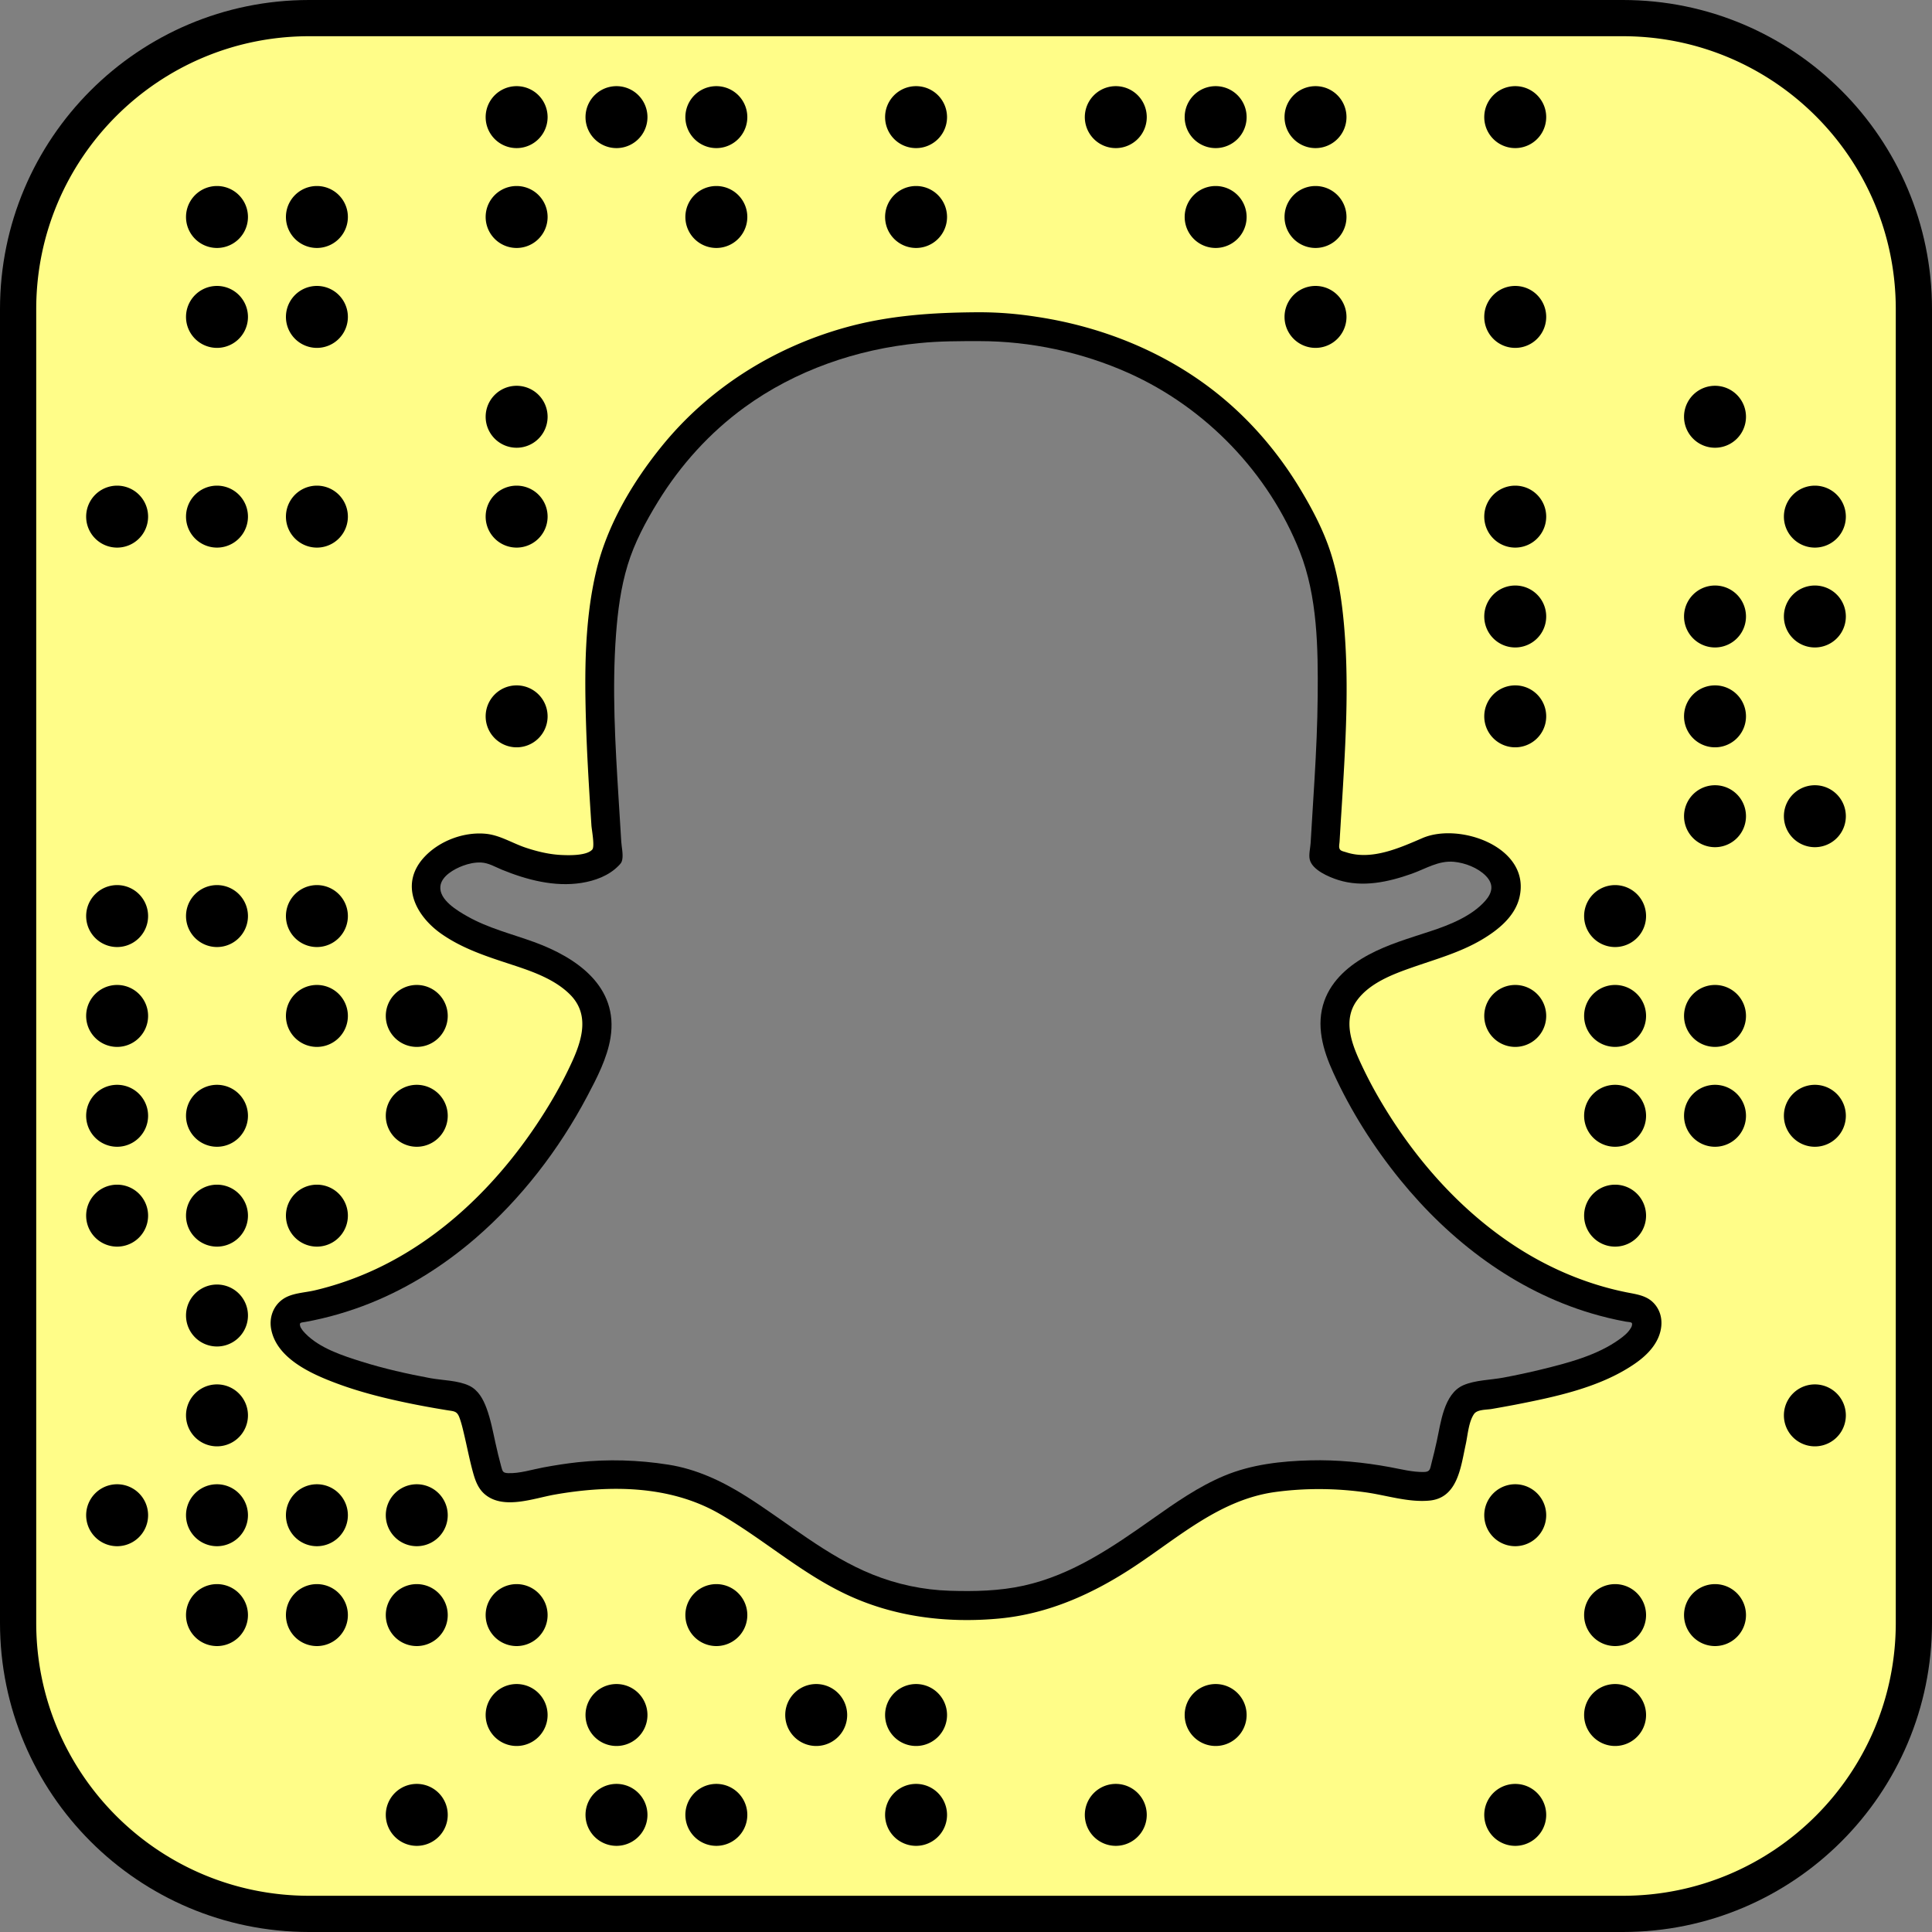
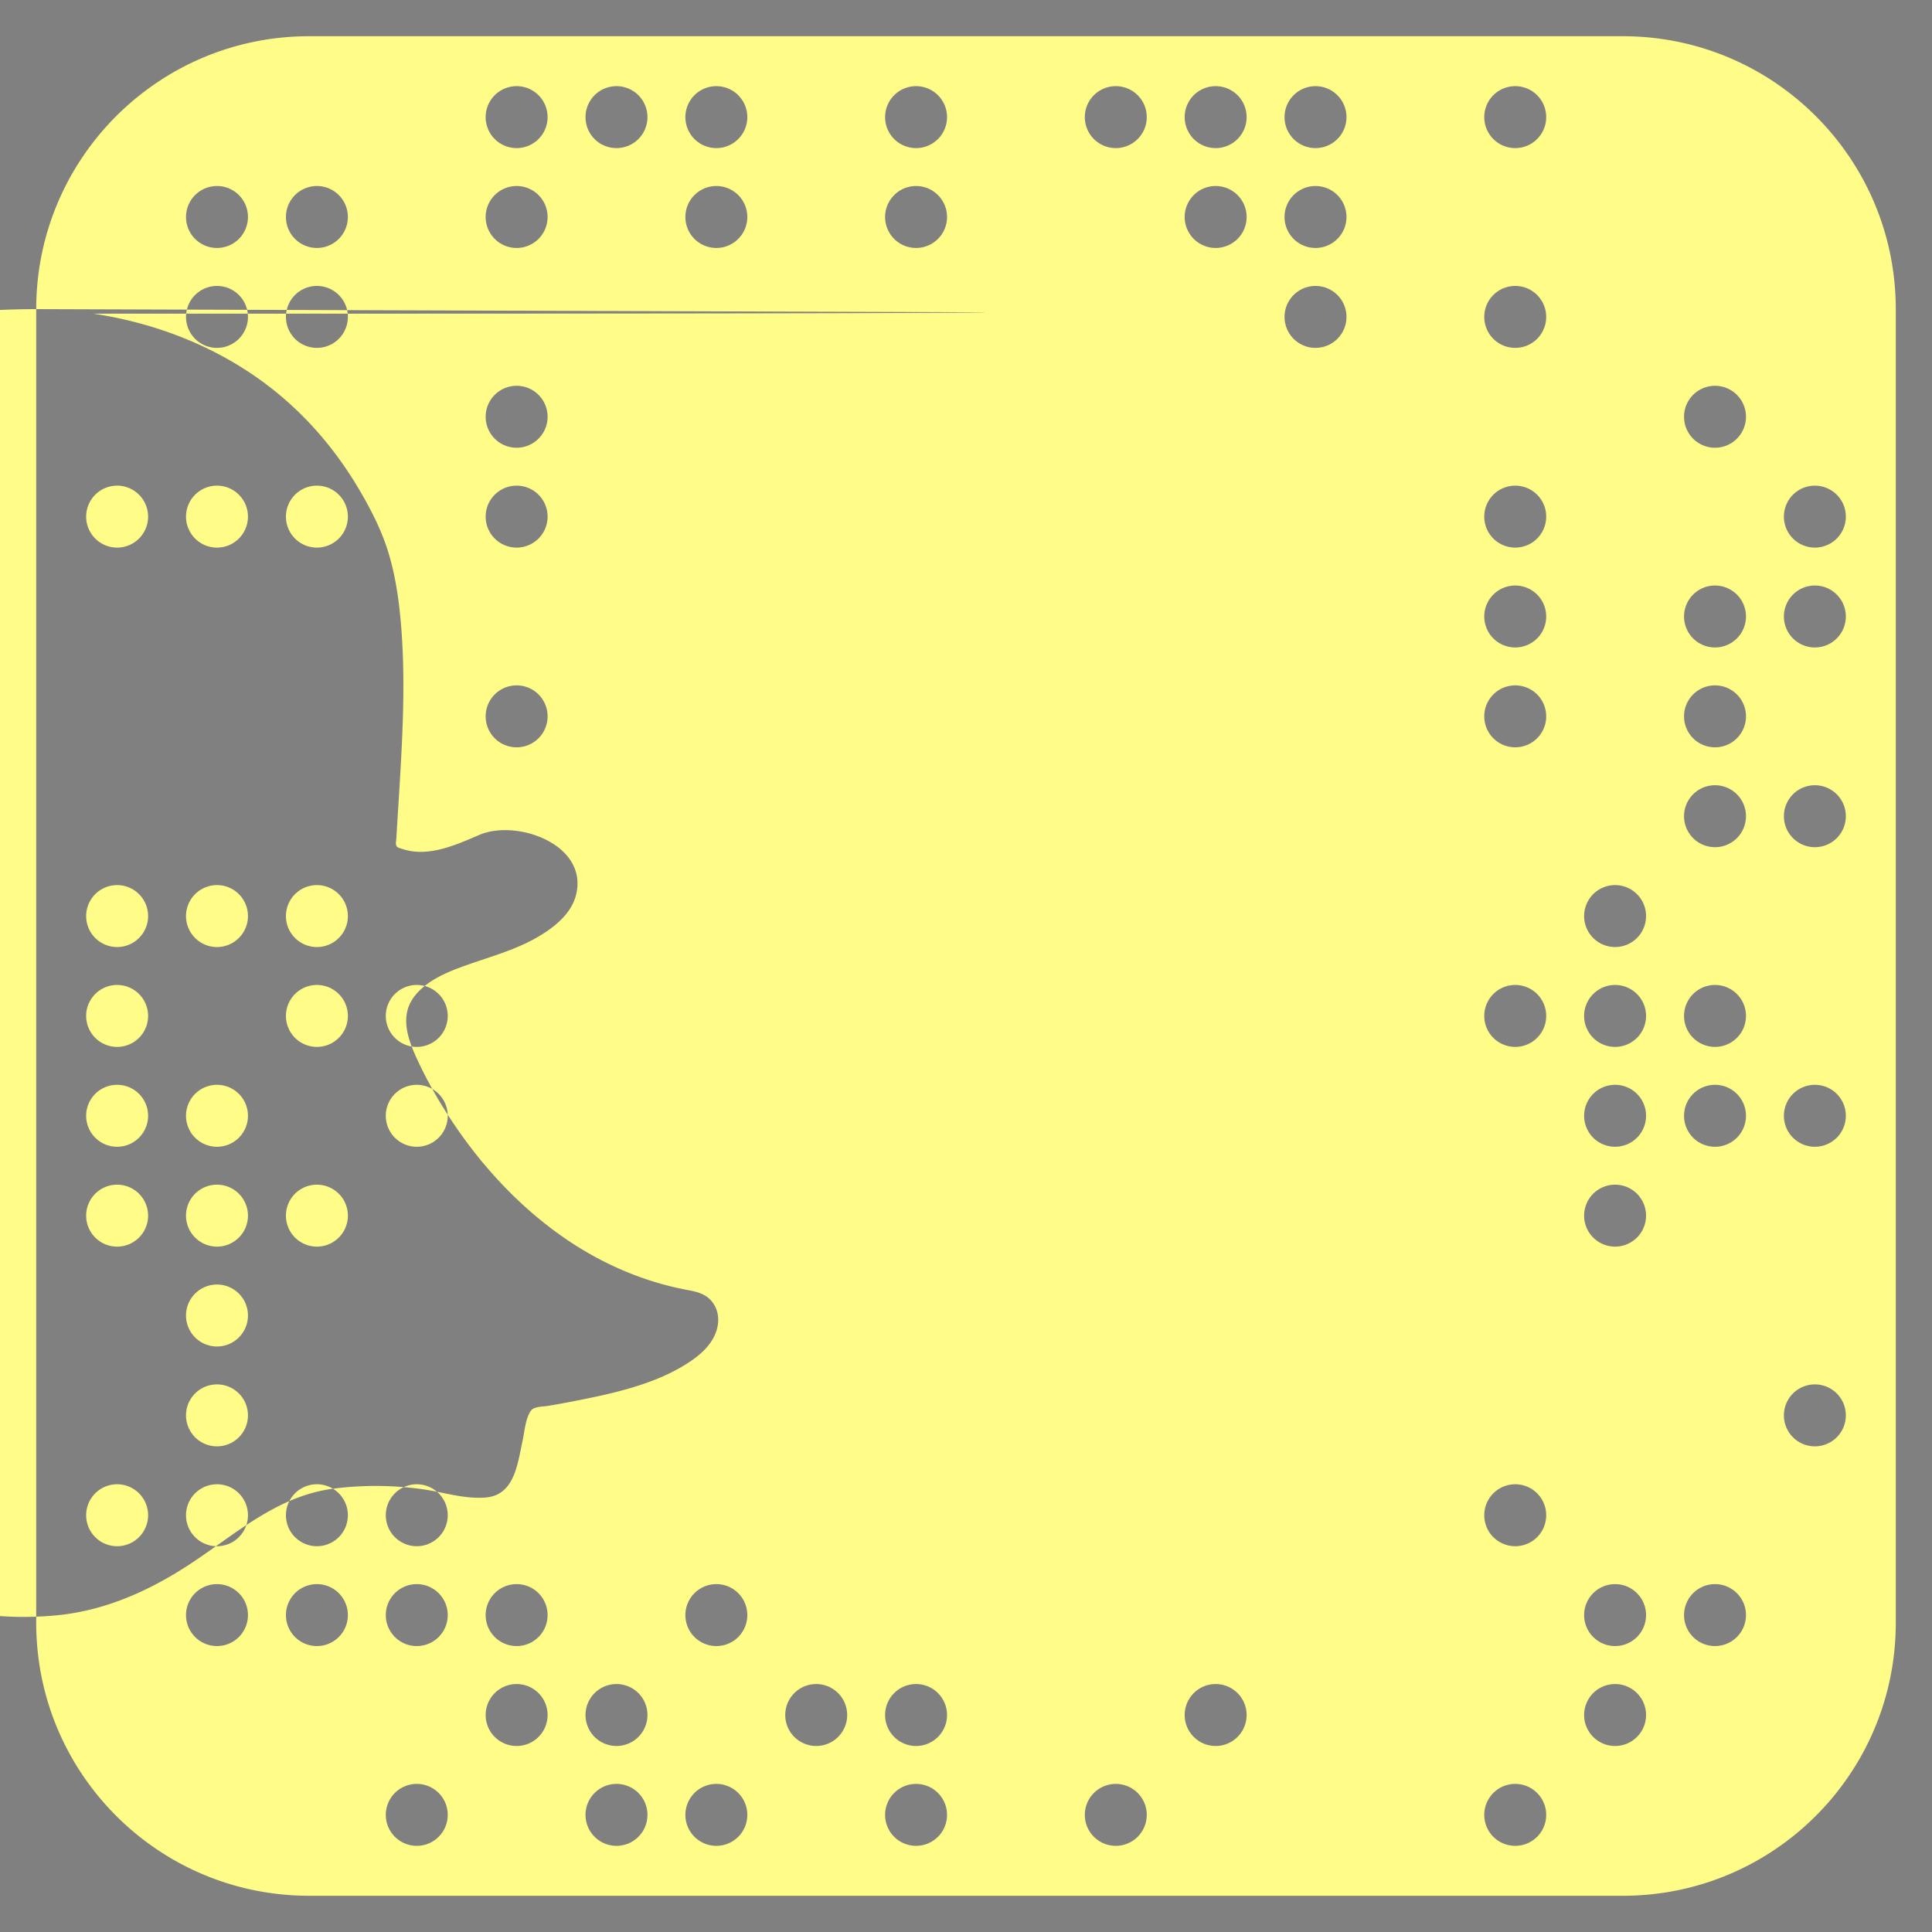
<svg xmlns="http://www.w3.org/2000/svg" id="snapcode-bringthepixel" height="512px" version="1.1" viewBox="0 0 320 320" width="512px">
  <rect x="0" y="0" width="320" height="320" fill="#808080" stroke="none" />
-   <path id="border" d="M162.23,56.5c8.45,0,17.01,1.84,24.71,5.29c12.76,5.72,23.18,16.52,28.34,29.56c2.95,7.47,3.04,16.06,2.97,23.97c-0.04,4.56-0.25,9.13-0.52,13.68c-0.13,2.29-0.28,4.58-0.42,6.87c-0.08,1.26-0.16,2.51-0.23,3.77c-0.05,0.81-0.33,1.9-0.15,2.7c0.39,1.75,3.17,2.92,4.71,3.41c4.05,1.28,8.29,0.35,12.19-1.03c2.33-0.83,4.42-2.21,6.97-1.98c1.85,0.17,3.99,0.99,5.3,2.33c1.38,1.41,1.09,2.79-0.1,4.14c-2.26,2.56-5.98,4.02-9.13,5.05c-3.45,1.14-6.95,2.14-10.17,3.87c-3.17,1.7-6.09,4.15-7.34,7.63c-1.45,4.04-0.24,8.16,1.47,11.9c2.9,6.36,6.68,12.32,11.08,17.74c8.24,10.14,19.02,18.37,31.66,22.13c1.86,0.55,3.74,1.01,5.64,1.36c0.81,0.15,1.33-0.03,1.04,0.82c-0.04,0.11-0.11,0.21-0.17,0.31c-0.42,0.71-1.11,1.27-1.77,1.75c-3.72,2.72-8.63,3.98-13.03,5.06c-2.08,0.51-4.18,0.95-6.29,1.35c-2.09,0.39-4.64,0.4-6.6,1.25c-3.27,1.42-3.75,6.29-4.42,9.29c-0.26,1.17-0.53,2.35-0.84,3.51c-0.28,1.03-0.19,1.56-1.29,1.58c-1.89,0.03-3.79-0.47-5.63-0.81c-4.34-0.8-8.74-1.23-13.16-1.12c-4.82,0.12-9.75,0.67-14.24,2.54c-4.29,1.79-8.13,4.48-11.91,7.15c-6.6,4.66-13.31,9.28-21.33,11.06c-4.02,0.89-8.18,0.98-12.28,0.85c-4.37-0.14-8.68-1.05-12.74-2.68c-7.74-3.11-14.04-8.6-21.02-13c-3.97-2.5-8.19-4.48-12.85-5.21c-4.95-0.78-9.98-0.93-14.96-0.4c-1.93,0.21-3.85,0.51-5.76,0.87c-1.87,0.35-3.9,1.01-5.81,0.94c-0.9-0.04-0.91-0.31-1.15-1.16c-0.35-1.26-0.64-2.53-0.93-3.81c-0.43-1.95-0.8-3.95-1.5-5.83c-0.55-1.47-1.36-2.96-2.83-3.67c-1.88-0.91-4.46-0.89-6.5-1.27c-3.81-0.71-7.6-1.56-11.3-2.72c-3.18-1-7-2.22-9.39-4.7c-0.23-0.24-0.45-0.48-0.62-0.77c-0.06-0.09-0.13-0.19-0.17-0.29c-0.26-0.8,0.05-0.69,0.83-0.83c3.68-0.67,7.28-1.72,10.75-3.11c6.35-2.55,12.19-6.25,17.37-10.71c7.59-6.55,13.87-14.7,18.55-23.55c1.6-3.02,3.32-6.33,3.86-9.71c1.36-8.48-5.62-13.28-12.66-15.84c-3.74-1.36-7.59-2.29-11.08-4.27c-1.59-0.9-4.68-2.71-4.44-4.96c0.18-1.71,2.3-2.87,3.72-3.4c0.96-0.36,2.01-0.59,3.04-0.54c1.24,0.07,2.3,0.72,3.43,1.19c4.11,1.68,8.71,2.89,13.17,2.19c2.23-0.35,4.54-1.19,6.15-2.84c0.39-0.4,0.53-0.56,0.62-1.04c0.16-0.89-0.11-2.07-0.17-2.96c-0.14-2.37-0.29-4.74-0.44-7.11c-0.56-9.03-1.1-18.14-0.43-27.18c0.29-3.88,0.79-7.79,1.93-11.52c1.12-3.71,3.01-7.22,5.03-10.51c3.72-6.06,8.56-11.41,14.31-15.6c8.44-6.14,18.63-9.66,28.99-10.65C155.59,56.49,158.92,56.5,162.23,56.5M0,268.8C0,297.07,22.93,320,51.2,320L268.8,320C297.07,320,320,297.07,320,268.8L320,51.2C320,22.93,297.07,0,268.8,0L51.2,0C22.93,0,0,22.93,0,51.2L0,268.8" fill="#000000" />
-   <path id="back" d="M6,51.2C6,26.24,26.24,6,51.2,6L268.8,6C293.76,6,314,26.24,314,51.2L314,268.8C314,293.76,293.76,314,268.8,314L51.2,314C26.24,314,6,293.76,6,268.8L6,51.2M162.23,51.72c-7.65,0.03-15.07,0.5-22.48,2.6c-11.81,3.35-22.46,10.08-30.2,19.66c-4.8,5.93-8.97,12.99-10.76,20.45c-2,8.32-1.98,17.09-1.72,25.59c0.14,4.49,0.4,8.98,0.68,13.46c0.07,1.08,0.14,2.16,0.21,3.25c0.05,0.73,0.58,3.49,0.14,3.98c-0.91,1.03-3.79,0.96-4.96,0.91c-2.1-0.08-4.18-0.58-6.16-1.25c-2.17-0.74-4.21-2.05-6.52-2.27c-3.62-0.35-7.62,1.15-10.12,3.79c-4.24,4.49-1.55,9.79,2.83,12.83c3.54,2.46,7.58,3.74,11.63,5.07c3.35,1.1,7.03,2.37,9.59,4.91c3.73,3.7,1.64,8.58-0.33,12.62c-1.53,3.15-3.33,6.18-5.28,9.09c-6.65,9.9-15.53,18.6-26.4,23.73c-3.27,1.54-6.71,2.75-10.23,3.58c-1.73,0.41-3.84,0.43-5.32,1.48c-1.62,1.14-2.29,3.12-1.9,5.03c0.97,4.87,6.81,7.41,10.93,8.94c3.64,1.35,7.41,2.31,11.2,3.11c2.31,0.49,4.63,0.91,6.96,1.29c1.14,0.19,1.66,0.11,2.07,1.21c0.32,0.85,0.53,1.74,0.74,2.63c0.52,2.17,0.93,4.36,1.53,6.52c0.39,1.41,0.9,2.76,2.09,3.69c3.08,2.42,7.96,0.55,11.38-0.06c9.15-1.62,19.11-1.57,27.34,3.17c7.15,4.11,13.33,9.69,20.81,13.26c7.96,3.81,16.76,4.9,25.5,4.09c8.19-0.76,15.6-4.12,22.39-8.61c7.42-4.9,14.25-11.11,23.37-12.35c4.97-0.67,10-0.63,14.96,0.06c3.44,0.48,7.01,1.68,10.51,1.37c4.74-0.41,5.24-5.58,6.06-9.31c0.33-1.5,0.48-3.75,1.38-5.04c0.53-0.76,2.02-0.68,2.92-0.83c1.27-0.22,2.54-0.45,3.81-0.69c6.64-1.3,14-2.82,19.71-6.68c1.65-1.11,3.23-2.54,4.05-4.39c0.77-1.74,0.8-3.77-0.37-5.35c-1.22-1.65-2.99-1.84-4.86-2.21c-6.96-1.4-13.55-4.29-19.4-8.28c-8.98-6.12-16.26-14.63-21.68-24c-1.13-1.95-2.16-3.95-3.1-6c-1.45-3.16-2.76-6.9-0.5-10.03c2.08-2.88,5.83-4.33,9.06-5.46c3.97-1.4,7.98-2.48,11.64-4.64c2.67-1.58,5.47-3.81,6.23-6.97c2-8.31-9.87-12.52-16.05-9.86c-3.81,1.64-8.44,3.74-12.65,2.35c-0.27-0.09-0.75-0.18-0.95-0.38c-0.34-0.35-0.16-0.9-0.13-1.44c0.07-1.22,0.15-2.43,0.22-3.65c0.12-1.88,0.24-3.76,0.35-5.64c0.53-8.89,0.95-17.87,0.14-26.76c-0.36-3.95-0.96-7.92-2.17-11.7c-1.18-3.69-3.03-7.21-5.02-10.52c-3.71-6.18-8.46-11.71-14.13-16.17c-8.53-6.71-18.89-10.83-29.59-12.43C168.56,51.98,165.39,51.72,162.23,51.72M85.57,14.27A5.13,5.13,0,0,0,85.57,24.53A5.13,5.13,0,0,0,85.57,14.27M102.11,14.27A5.13,5.13,0,0,0,102.11,24.53A5.13,5.13,0,0,0,102.11,14.27M118.65,14.27A5.13,5.13,0,0,0,118.65,24.53A5.13,5.13,0,0,0,118.65,14.27M151.73,14.27A5.13,5.13,0,0,0,151.73,24.53A5.13,5.13,0,0,0,151.73,14.27M184.81,14.27A5.13,5.13,0,0,0,184.81,24.53A5.13,5.13,0,0,0,184.81,14.27M201.35,14.27A5.13,5.13,0,0,0,201.35,24.53A5.13,5.13,0,0,0,201.35,14.27M217.89,14.27A5.13,5.13,0,0,0,217.89,24.53A5.13,5.13,0,0,0,217.89,14.27M250.97,14.27A5.13,5.13,0,0,0,250.97,24.53A5.13,5.13,0,0,0,250.97,14.27M35.94,30.81A5.13,5.13,0,0,0,35.94,41.07A5.13,5.13,0,0,0,35.94,30.81M52.49,30.81A5.13,5.13,0,0,0,52.49,41.07A5.13,5.13,0,0,0,52.49,30.81M85.57,30.81A5.13,5.13,0,0,0,85.57,41.07A5.13,5.13,0,0,0,85.57,30.81M118.65,30.81A5.13,5.13,0,0,0,118.65,41.07A5.13,5.13,0,0,0,118.65,30.81M151.73,30.81A5.13,5.13,0,0,0,151.73,41.07A5.13,5.13,0,0,0,151.73,30.81M201.35,30.81A5.13,5.13,0,0,0,201.35,41.07A5.13,5.13,0,0,0,201.35,30.81M217.89,30.81A5.13,5.13,0,0,0,217.89,41.07A5.13,5.13,0,0,0,217.89,30.81M35.94,47.36A5.13,5.13,0,0,0,35.94,57.62A5.13,5.13,0,0,0,35.94,47.36M52.49,47.36A5.13,5.13,0,0,0,52.49,57.62A5.13,5.13,0,0,0,52.49,47.36M217.89,47.36A5.13,5.13,0,0,0,217.89,57.62A5.13,5.13,0,0,0,217.89,47.36M250.97,47.36A5.13,5.13,0,0,0,250.97,57.62A5.13,5.13,0,0,0,250.97,47.36M85.57,63.9A5.13,5.13,0,0,0,85.57,74.16A5.13,5.13,0,0,0,85.57,63.9M284.06,63.9A5.13,5.13,0,0,0,284.06,74.16A5.13,5.13,0,0,0,284.06,63.9M19.4,80.44A5.13,5.13,0,0,0,19.4,90.7A5.13,5.13,0,0,0,19.4,80.44M35.94,80.44A5.13,5.13,0,0,0,35.94,90.7A5.13,5.13,0,0,0,35.94,80.44M52.49,80.44A5.13,5.13,0,0,0,52.49,90.7A5.13,5.13,0,0,0,52.49,80.44M85.57,80.44A5.13,5.13,0,0,0,85.57,90.7A5.13,5.13,0,0,0,85.57,80.44M250.97,80.44A5.13,5.13,0,0,0,250.97,90.7A5.13,5.13,0,0,0,250.97,80.44M300.6,80.44A5.13,5.13,0,0,0,300.6,90.7A5.13,5.13,0,0,0,300.6,80.44M250.97,96.98A5.13,5.13,0,0,0,250.97,107.24A5.13,5.13,0,0,0,250.97,96.98M284.06,96.98A5.13,5.13,0,0,0,284.06,107.24A5.13,5.13,0,0,0,284.06,96.98M300.6,96.98A5.13,5.13,0,0,0,300.6,107.24A5.13,5.13,0,0,0,300.6,96.98M85.57,113.52A5.13,5.13,0,0,0,85.57,123.78A5.13,5.13,0,0,0,85.57,113.52M250.97,113.52A5.13,5.13,0,0,0,250.97,123.78A5.13,5.13,0,0,0,250.97,113.52M284.06,113.52A5.13,5.13,0,0,0,284.06,123.78A5.13,5.13,0,0,0,284.06,113.52M284.06,130.06A5.13,5.13,0,0,0,284.06,140.32A5.13,5.13,0,0,0,284.06,130.06M300.6,130.06A5.13,5.13,0,0,0,300.6,140.32A5.13,5.13,0,0,0,300.6,130.06M19.4,146.6A5.13,5.13,0,0,0,19.4,156.86A5.13,5.13,0,0,0,19.4,146.6M35.94,146.6A5.13,5.13,0,0,0,35.94,156.86A5.13,5.13,0,0,0,35.94,146.6M52.49,146.6A5.13,5.13,0,0,0,52.49,156.86A5.13,5.13,0,0,0,52.49,146.6M267.51,146.6A5.13,5.13,0,0,0,267.51,156.86A5.13,5.13,0,0,0,267.51,146.6M19.4,163.14A5.13,5.13,0,0,0,19.4,173.4A5.13,5.13,0,0,0,19.4,163.14M52.49,163.14A5.13,5.13,0,0,0,52.49,173.4A5.13,5.13,0,0,0,52.49,163.14M69.03,163.14A5.13,5.13,0,0,0,69.03,173.4A5.13,5.13,0,0,0,69.03,163.14M250.97,163.14A5.13,5.13,0,0,0,250.97,173.4A5.13,5.13,0,0,0,250.97,163.14M267.51,163.14A5.13,5.13,0,0,0,267.51,173.4A5.13,5.13,0,0,0,267.51,163.14M284.06,163.14A5.13,5.13,0,0,0,284.06,173.4A5.13,5.13,0,0,0,284.06,163.14M19.4,179.68A5.13,5.13,0,0,0,19.4,189.94A5.13,5.13,0,0,0,19.4,179.68M35.94,179.68A5.13,5.13,0,0,0,35.94,189.94A5.13,5.13,0,0,0,35.94,179.68M69.03,179.68A5.13,5.13,0,0,0,69.03,189.94A5.13,5.13,0,0,0,69.03,179.68M267.51,179.68A5.13,5.13,0,0,0,267.51,189.94A5.13,5.13,0,0,0,267.51,179.68M284.06,179.68A5.13,5.13,0,0,0,284.06,189.94A5.13,5.13,0,0,0,284.06,179.68M300.6,179.68A5.13,5.13,0,0,0,300.6,189.94A5.13,5.13,0,0,0,300.6,179.68M19.4,196.22A5.13,5.13,0,0,0,19.4,206.48A5.13,5.13,0,0,0,19.4,196.22M35.94,196.22A5.13,5.13,0,0,0,35.94,206.48A5.13,5.13,0,0,0,35.94,196.22M52.49,196.22A5.13,5.13,0,0,0,52.49,206.48A5.13,5.13,0,0,0,52.49,196.22M267.51,196.22A5.13,5.13,0,0,0,267.51,206.48A5.13,5.13,0,0,0,267.51,196.22M35.94,212.76A5.13,5.13,0,0,0,35.94,223.02A5.13,5.13,0,0,0,35.94,212.76M35.94,229.3A5.13,5.13,0,0,0,35.94,239.56A5.13,5.13,0,0,0,35.94,229.3M300.6,229.3A5.13,5.13,0,0,0,300.6,239.56A5.13,5.13,0,0,0,300.6,229.3M19.4,245.84A5.13,5.13,0,0,0,19.4,256.1A5.13,5.13,0,0,0,19.4,245.84M35.94,245.84A5.13,5.13,0,0,0,35.94,256.1A5.13,5.13,0,0,0,35.94,245.84M52.49,245.84A5.13,5.13,0,0,0,52.49,256.1A5.13,5.13,0,0,0,52.49,245.84M69.03,245.84A5.13,5.13,0,0,0,69.03,256.1A5.13,5.13,0,0,0,69.03,245.84M250.97,245.84A5.13,5.13,0,0,0,250.97,256.1A5.13,5.13,0,0,0,250.97,245.84M35.94,262.38A5.13,5.13,0,0,0,35.94,272.64A5.13,5.13,0,0,0,35.94,262.38M52.49,262.38A5.13,5.13,0,0,0,52.49,272.64A5.13,5.13,0,0,0,52.49,262.38M69.03,262.38A5.13,5.13,0,0,0,69.03,272.64A5.13,5.13,0,0,0,69.03,262.38M85.57,262.38A5.13,5.13,0,0,0,85.57,272.64A5.13,5.13,0,0,0,85.57,262.38M118.65,262.38A5.13,5.13,0,0,0,118.65,272.64A5.13,5.13,0,0,0,118.65,262.38M267.51,262.38A5.13,5.13,0,0,0,267.51,272.64A5.13,5.13,0,0,0,267.51,262.38M284.06,262.38A5.13,5.13,0,0,0,284.06,272.64A5.13,5.13,0,0,0,284.06,262.38M85.57,278.93A5.13,5.13,0,0,0,85.57,289.19A5.13,5.13,0,0,0,85.57,278.93M102.11,278.93A5.13,5.13,0,0,0,102.11,289.19A5.13,5.13,0,0,0,102.11,278.93M135.19,278.93A5.13,5.13,0,0,0,135.19,289.19A5.13,5.13,0,0,0,135.19,278.93M151.73,278.93A5.13,5.13,0,0,0,151.73,289.19A5.13,5.13,0,0,0,151.73,278.93M201.35,278.93A5.13,5.13,0,0,0,201.35,289.19A5.13,5.13,0,0,0,201.35,278.93M267.51,278.93A5.13,5.13,0,0,0,267.51,289.19A5.13,5.13,0,0,0,267.51,278.93M69.03,295.47A5.13,5.13,0,0,0,69.03,305.73A5.13,5.13,0,0,0,69.03,295.47M102.11,295.47A5.13,5.13,0,0,0,102.11,305.73A5.13,5.13,0,0,0,102.11,295.47M118.65,295.47A5.13,5.13,0,0,0,118.65,305.73A5.13,5.13,0,0,0,118.65,295.47M151.73,295.47A5.13,5.13,0,0,0,151.73,305.73A5.13,5.13,0,0,0,151.73,295.47M184.81,295.47A5.13,5.13,0,0,0,184.81,305.73A5.13,5.13,0,0,0,184.81,295.47M250.97,295.47A5.13,5.13,0,0,0,250.97,305.73A5.13,5.13,0,0,0,250.97,295.47" fill="#fffd88" />
+   <path id="back" d="M6,51.2C6,26.24,26.24,6,51.2,6L268.8,6C293.76,6,314,26.24,314,51.2L314,268.8C314,293.76,293.76,314,268.8,314L51.2,314C26.24,314,6,293.76,6,268.8L6,51.2c-7.65,0.03-15.07,0.5-22.48,2.6c-11.81,3.35-22.46,10.08-30.2,19.66c-4.8,5.93-8.97,12.99-10.76,20.45c-2,8.32-1.98,17.09-1.72,25.59c0.14,4.49,0.4,8.98,0.68,13.46c0.07,1.08,0.14,2.16,0.21,3.25c0.05,0.73,0.58,3.49,0.14,3.98c-0.91,1.03-3.79,0.96-4.96,0.91c-2.1-0.08-4.18-0.58-6.16-1.25c-2.17-0.74-4.21-2.05-6.52-2.27c-3.62-0.35-7.62,1.15-10.12,3.79c-4.24,4.49-1.55,9.79,2.83,12.83c3.54,2.46,7.58,3.74,11.63,5.07c3.35,1.1,7.03,2.37,9.59,4.91c3.73,3.7,1.64,8.58-0.33,12.62c-1.53,3.15-3.33,6.18-5.28,9.09c-6.65,9.9-15.53,18.6-26.4,23.73c-3.27,1.54-6.71,2.75-10.23,3.58c-1.73,0.41-3.84,0.43-5.32,1.48c-1.62,1.14-2.29,3.12-1.9,5.03c0.97,4.87,6.81,7.41,10.93,8.94c3.64,1.35,7.41,2.31,11.2,3.11c2.31,0.49,4.63,0.91,6.96,1.29c1.14,0.19,1.66,0.11,2.07,1.21c0.32,0.85,0.53,1.74,0.74,2.63c0.52,2.17,0.93,4.36,1.53,6.52c0.39,1.41,0.9,2.76,2.09,3.69c3.08,2.42,7.96,0.55,11.38-0.06c9.15-1.62,19.11-1.57,27.34,3.17c7.15,4.11,13.33,9.69,20.81,13.26c7.96,3.81,16.76,4.9,25.5,4.09c8.19-0.76,15.6-4.12,22.39-8.61c7.42-4.9,14.25-11.11,23.37-12.35c4.97-0.67,10-0.63,14.96,0.06c3.44,0.48,7.01,1.68,10.51,1.37c4.74-0.41,5.24-5.58,6.06-9.31c0.33-1.5,0.48-3.75,1.38-5.04c0.53-0.76,2.02-0.68,2.92-0.83c1.27-0.22,2.54-0.45,3.81-0.69c6.64-1.3,14-2.82,19.71-6.68c1.65-1.11,3.23-2.54,4.05-4.39c0.77-1.74,0.8-3.77-0.37-5.35c-1.22-1.65-2.99-1.84-4.86-2.21c-6.96-1.4-13.55-4.29-19.4-8.28c-8.98-6.12-16.26-14.63-21.68-24c-1.13-1.95-2.16-3.95-3.1-6c-1.45-3.16-2.76-6.9-0.5-10.03c2.08-2.88,5.83-4.33,9.06-5.46c3.97-1.4,7.98-2.48,11.64-4.64c2.67-1.58,5.47-3.81,6.23-6.97c2-8.31-9.87-12.52-16.05-9.86c-3.81,1.64-8.44,3.74-12.65,2.35c-0.27-0.09-0.75-0.18-0.95-0.38c-0.34-0.35-0.16-0.9-0.13-1.44c0.07-1.22,0.15-2.43,0.22-3.65c0.12-1.88,0.24-3.76,0.35-5.64c0.53-8.89,0.95-17.87,0.14-26.76c-0.36-3.95-0.96-7.92-2.17-11.7c-1.18-3.69-3.03-7.21-5.02-10.52c-3.71-6.18-8.46-11.71-14.13-16.17c-8.53-6.71-18.89-10.83-29.59-12.43C168.56,51.98,165.39,51.72,162.23,51.72M85.57,14.27A5.13,5.13,0,0,0,85.57,24.53A5.13,5.13,0,0,0,85.57,14.27M102.11,14.27A5.13,5.13,0,0,0,102.11,24.53A5.13,5.13,0,0,0,102.11,14.27M118.65,14.27A5.13,5.13,0,0,0,118.65,24.53A5.13,5.13,0,0,0,118.65,14.27M151.73,14.27A5.13,5.13,0,0,0,151.73,24.53A5.13,5.13,0,0,0,151.73,14.27M184.81,14.27A5.13,5.13,0,0,0,184.81,24.53A5.13,5.13,0,0,0,184.81,14.27M201.35,14.27A5.13,5.13,0,0,0,201.35,24.53A5.13,5.13,0,0,0,201.35,14.27M217.89,14.27A5.13,5.13,0,0,0,217.89,24.53A5.13,5.13,0,0,0,217.89,14.27M250.97,14.27A5.13,5.13,0,0,0,250.97,24.53A5.13,5.13,0,0,0,250.97,14.27M35.94,30.81A5.13,5.13,0,0,0,35.94,41.07A5.13,5.13,0,0,0,35.94,30.81M52.49,30.81A5.13,5.13,0,0,0,52.49,41.07A5.13,5.13,0,0,0,52.49,30.81M85.57,30.81A5.13,5.13,0,0,0,85.57,41.07A5.13,5.13,0,0,0,85.57,30.81M118.65,30.81A5.13,5.13,0,0,0,118.65,41.07A5.13,5.13,0,0,0,118.65,30.81M151.73,30.81A5.13,5.13,0,0,0,151.73,41.07A5.13,5.13,0,0,0,151.73,30.81M201.35,30.81A5.13,5.13,0,0,0,201.35,41.07A5.13,5.13,0,0,0,201.35,30.81M217.89,30.81A5.13,5.13,0,0,0,217.89,41.07A5.13,5.13,0,0,0,217.89,30.81M35.94,47.36A5.13,5.13,0,0,0,35.94,57.62A5.13,5.13,0,0,0,35.94,47.36M52.49,47.36A5.13,5.13,0,0,0,52.49,57.62A5.13,5.13,0,0,0,52.49,47.36M217.89,47.36A5.13,5.13,0,0,0,217.89,57.62A5.13,5.13,0,0,0,217.89,47.36M250.97,47.36A5.13,5.13,0,0,0,250.97,57.62A5.13,5.13,0,0,0,250.97,47.36M85.57,63.9A5.13,5.13,0,0,0,85.57,74.16A5.13,5.13,0,0,0,85.57,63.9M284.06,63.9A5.13,5.13,0,0,0,284.06,74.16A5.13,5.13,0,0,0,284.06,63.9M19.4,80.44A5.13,5.13,0,0,0,19.4,90.7A5.13,5.13,0,0,0,19.4,80.44M35.94,80.44A5.13,5.13,0,0,0,35.94,90.7A5.13,5.13,0,0,0,35.94,80.44M52.49,80.44A5.13,5.13,0,0,0,52.49,90.7A5.13,5.13,0,0,0,52.49,80.44M85.57,80.44A5.13,5.13,0,0,0,85.57,90.7A5.13,5.13,0,0,0,85.57,80.44M250.97,80.44A5.13,5.13,0,0,0,250.97,90.7A5.13,5.13,0,0,0,250.97,80.44M300.6,80.44A5.13,5.13,0,0,0,300.6,90.7A5.13,5.13,0,0,0,300.6,80.44M250.97,96.98A5.13,5.13,0,0,0,250.97,107.24A5.13,5.13,0,0,0,250.97,96.98M284.06,96.98A5.13,5.13,0,0,0,284.06,107.24A5.13,5.13,0,0,0,284.06,96.98M300.6,96.98A5.13,5.13,0,0,0,300.6,107.24A5.13,5.13,0,0,0,300.6,96.98M85.57,113.52A5.13,5.13,0,0,0,85.57,123.78A5.13,5.13,0,0,0,85.57,113.52M250.97,113.52A5.13,5.13,0,0,0,250.97,123.78A5.13,5.13,0,0,0,250.97,113.52M284.06,113.52A5.13,5.13,0,0,0,284.06,123.78A5.13,5.13,0,0,0,284.06,113.52M284.06,130.06A5.13,5.13,0,0,0,284.06,140.32A5.13,5.13,0,0,0,284.06,130.06M300.6,130.06A5.13,5.13,0,0,0,300.6,140.32A5.13,5.13,0,0,0,300.6,130.06M19.4,146.6A5.13,5.13,0,0,0,19.4,156.86A5.13,5.13,0,0,0,19.4,146.6M35.94,146.6A5.13,5.13,0,0,0,35.94,156.86A5.13,5.13,0,0,0,35.94,146.6M52.49,146.6A5.13,5.13,0,0,0,52.49,156.86A5.13,5.13,0,0,0,52.49,146.6M267.51,146.6A5.13,5.13,0,0,0,267.51,156.86A5.13,5.13,0,0,0,267.51,146.6M19.4,163.14A5.13,5.13,0,0,0,19.4,173.4A5.13,5.13,0,0,0,19.4,163.14M52.49,163.14A5.13,5.13,0,0,0,52.49,173.4A5.13,5.13,0,0,0,52.49,163.14M69.03,163.14A5.13,5.13,0,0,0,69.03,173.4A5.13,5.13,0,0,0,69.03,163.14M250.97,163.14A5.13,5.13,0,0,0,250.97,173.4A5.13,5.13,0,0,0,250.97,163.14M267.51,163.14A5.13,5.13,0,0,0,267.51,173.4A5.13,5.13,0,0,0,267.51,163.14M284.06,163.14A5.13,5.13,0,0,0,284.06,173.4A5.13,5.13,0,0,0,284.06,163.14M19.4,179.68A5.13,5.13,0,0,0,19.4,189.94A5.13,5.13,0,0,0,19.4,179.68M35.94,179.68A5.13,5.13,0,0,0,35.94,189.94A5.13,5.13,0,0,0,35.94,179.68M69.03,179.68A5.13,5.13,0,0,0,69.03,189.94A5.13,5.13,0,0,0,69.03,179.68M267.51,179.68A5.13,5.13,0,0,0,267.51,189.94A5.13,5.13,0,0,0,267.51,179.68M284.06,179.68A5.13,5.13,0,0,0,284.06,189.94A5.13,5.13,0,0,0,284.06,179.68M300.6,179.68A5.13,5.13,0,0,0,300.6,189.94A5.13,5.13,0,0,0,300.6,179.68M19.4,196.22A5.13,5.13,0,0,0,19.4,206.48A5.13,5.13,0,0,0,19.4,196.22M35.94,196.22A5.13,5.13,0,0,0,35.94,206.48A5.13,5.13,0,0,0,35.94,196.22M52.49,196.22A5.13,5.13,0,0,0,52.49,206.48A5.13,5.13,0,0,0,52.49,196.22M267.51,196.22A5.13,5.13,0,0,0,267.51,206.48A5.13,5.13,0,0,0,267.51,196.22M35.94,212.76A5.13,5.13,0,0,0,35.94,223.02A5.13,5.13,0,0,0,35.94,212.76M35.94,229.3A5.13,5.13,0,0,0,35.94,239.56A5.13,5.13,0,0,0,35.94,229.3M300.6,229.3A5.13,5.13,0,0,0,300.6,239.56A5.13,5.13,0,0,0,300.6,229.3M19.4,245.84A5.13,5.13,0,0,0,19.4,256.1A5.13,5.13,0,0,0,19.4,245.84M35.94,245.84A5.13,5.13,0,0,0,35.94,256.1A5.13,5.13,0,0,0,35.94,245.84M52.49,245.84A5.13,5.13,0,0,0,52.49,256.1A5.13,5.13,0,0,0,52.49,245.84M69.03,245.84A5.13,5.13,0,0,0,69.03,256.1A5.13,5.13,0,0,0,69.03,245.84M250.97,245.84A5.13,5.13,0,0,0,250.97,256.1A5.13,5.13,0,0,0,250.97,245.84M35.94,262.38A5.13,5.13,0,0,0,35.94,272.64A5.13,5.13,0,0,0,35.94,262.38M52.49,262.38A5.13,5.13,0,0,0,52.49,272.64A5.13,5.13,0,0,0,52.49,262.38M69.03,262.38A5.13,5.13,0,0,0,69.03,272.64A5.13,5.13,0,0,0,69.03,262.38M85.57,262.38A5.13,5.13,0,0,0,85.57,272.64A5.13,5.13,0,0,0,85.57,262.38M118.65,262.38A5.13,5.13,0,0,0,118.65,272.64A5.13,5.13,0,0,0,118.65,262.38M267.51,262.38A5.13,5.13,0,0,0,267.51,272.64A5.13,5.13,0,0,0,267.51,262.38M284.06,262.38A5.13,5.13,0,0,0,284.06,272.64A5.13,5.13,0,0,0,284.06,262.38M85.57,278.93A5.13,5.13,0,0,0,85.57,289.19A5.13,5.13,0,0,0,85.57,278.93M102.11,278.93A5.13,5.13,0,0,0,102.11,289.19A5.13,5.13,0,0,0,102.11,278.93M135.19,278.93A5.13,5.13,0,0,0,135.19,289.19A5.13,5.13,0,0,0,135.19,278.93M151.73,278.93A5.13,5.13,0,0,0,151.73,289.19A5.13,5.13,0,0,0,151.73,278.93M201.35,278.93A5.13,5.13,0,0,0,201.35,289.19A5.13,5.13,0,0,0,201.35,278.93M267.51,278.93A5.13,5.13,0,0,0,267.51,289.19A5.13,5.13,0,0,0,267.51,278.93M69.03,295.47A5.13,5.13,0,0,0,69.03,305.73A5.13,5.13,0,0,0,69.03,295.47M102.11,295.47A5.13,5.13,0,0,0,102.11,305.73A5.13,5.13,0,0,0,102.11,295.47M118.65,295.47A5.13,5.13,0,0,0,118.65,305.73A5.13,5.13,0,0,0,118.65,295.47M151.73,295.47A5.13,5.13,0,0,0,151.73,305.73A5.13,5.13,0,0,0,151.73,295.47M184.81,295.47A5.13,5.13,0,0,0,184.81,305.73A5.13,5.13,0,0,0,184.81,295.47M250.97,295.47A5.13,5.13,0,0,0,250.97,305.73A5.13,5.13,0,0,0,250.97,295.47" fill="#fffd88" />
</svg>